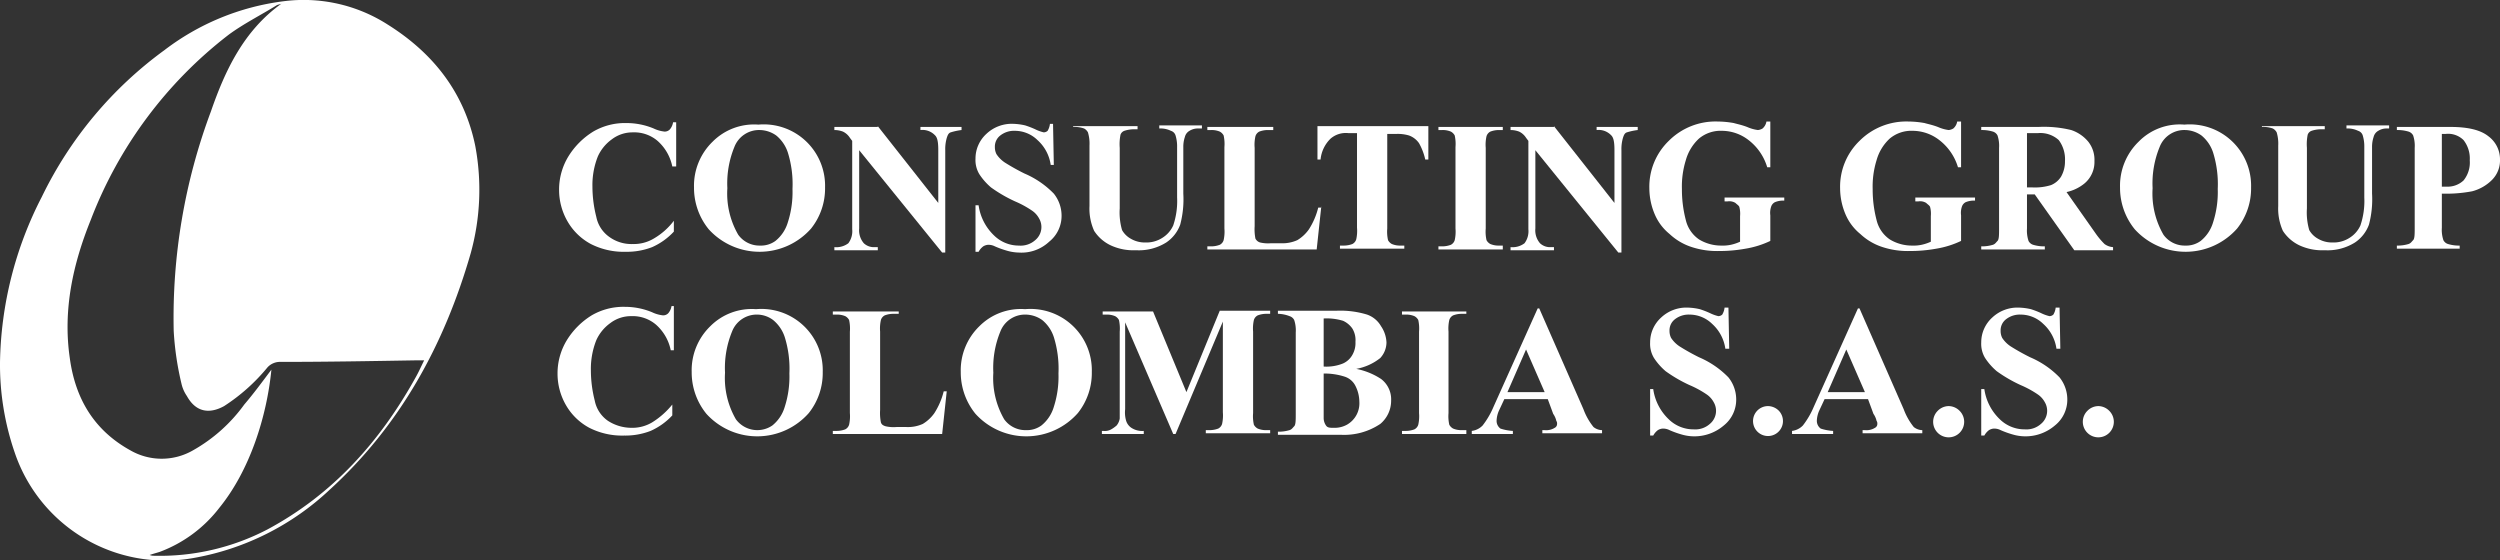
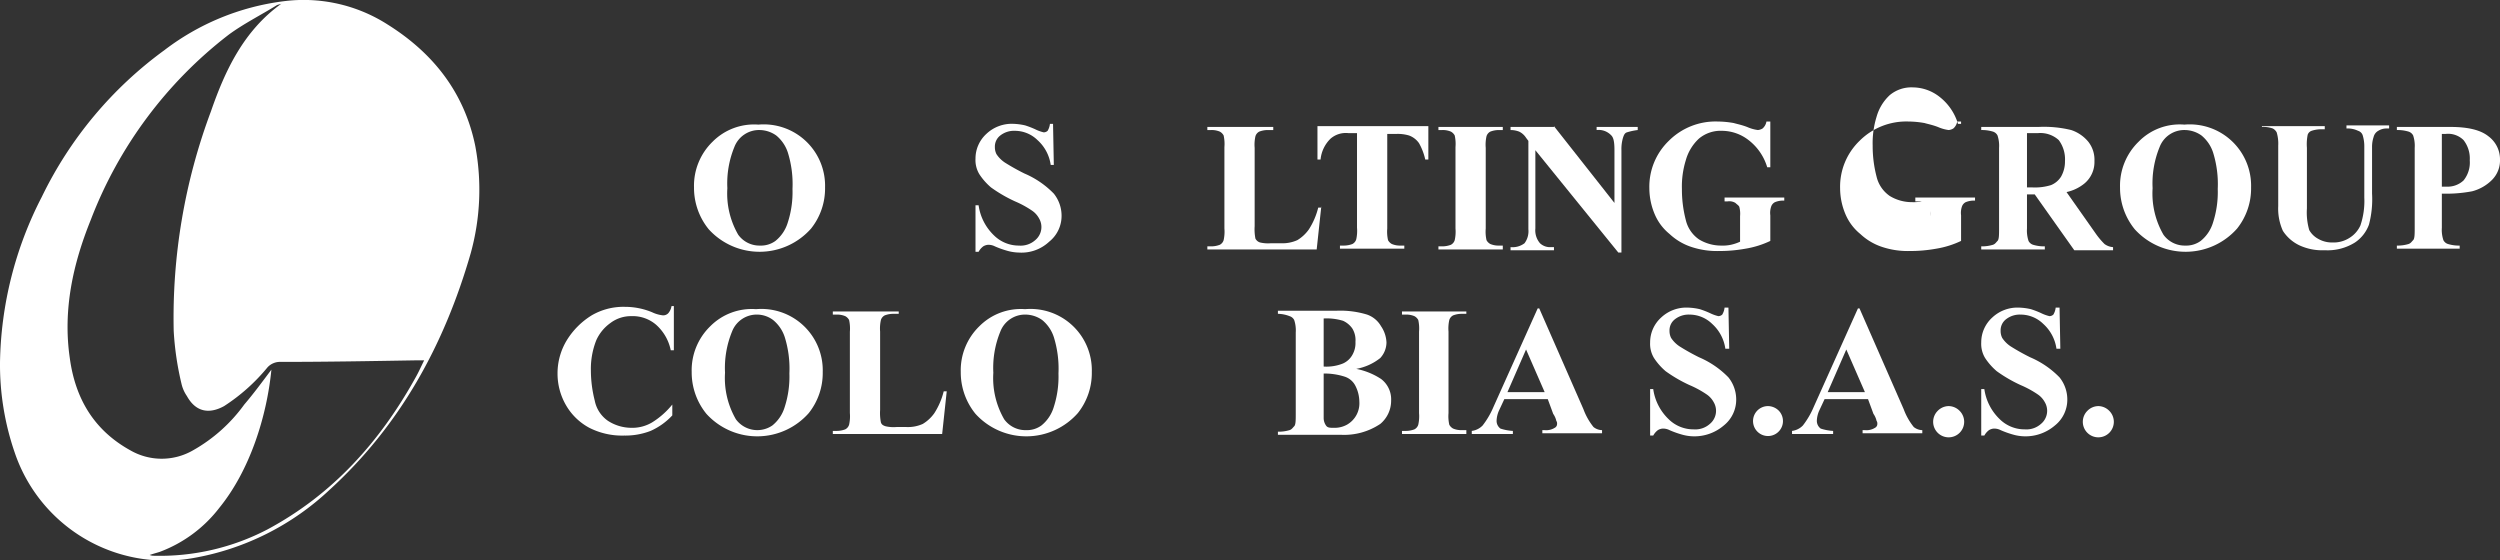
<svg xmlns="http://www.w3.org/2000/svg" id="Capa_1" data-name="Capa 1" viewBox="0 0 322.4 72.25">
  <rect x="0" y="0" width="322.4" height="72.25" fill="#333333" stroke="none" />
  <defs>
    <style>.cls-1{fill:#fff;}.cls-2{fill:none;}</style>
  </defs>
  <path class="cls-1" d="M2.5,48.3A48.12,48.12,0,0,1,7.9,26.9,50.75,50.75,0,0,1,23.7,8,31.85,31.85,0,0,1,39,1.7a20.08,20.08,0,0,1,13.5,3c5.9,3.7,9.9,8.8,11.3,15.7a30.65,30.65,0,0,1-.6,13.8C59.8,46,54.1,56.4,45,64.7a34.28,34.28,0,0,1-17.6,8.8,20.48,20.48,0,0,1-23-13.6A34.84,34.84,0,0,1,2.5,48.3ZM38.8,2c-.2.1-.4.1-.6.2C36.1,3.5,33.9,4.6,32,6A54.85,54.85,0,0,0,14.2,29.9c-2.3,5.7-3.6,11.6-2.7,17.8.7,5.2,3.1,9.3,7.8,11.9a8.09,8.09,0,0,0,8.1,0A20.67,20.67,0,0,0,34,53.7c1.2-1.4,2.3-2.9,3.5-4.5-.6,6.1-2.8,13-6.7,17.8a17.33,17.33,0,0,1-7.7,5.7c-.3.1-.7.2-1.3.4a1.34,1.34,0,0,0,.5.1A30,30,0,0,0,37,69.8c8.4-4.5,14.5-11.3,19.1-19.6.4-.7.7-1.4,1.1-2.2H56.1c-5.8.1-11.6.2-17.4.2a2.19,2.19,0,0,0-1.7.7,24.21,24.21,0,0,1-5.6,5c-2,1.1-3.7.7-4.8-1.3a4.59,4.59,0,0,1-.7-1.6,38.46,38.46,0,0,1-1-6.8,75.94,75.94,0,0,1,4.8-28.3C31.5,10.7,33.9,5.5,38.8,2Z" transform="translate(-2.5 -1.53)" />
-   <path class="cls-2" d="M38.8,2c-4.9,3.6-7.3,8.8-9.2,14.2a75.94,75.94,0,0,0-4.8,28.3,53.11,53.11,0,0,0,1,6.8,4.59,4.59,0,0,0,.7,1.6c1.1,2,2.8,2.4,4.8,1.3a24.21,24.21,0,0,0,5.6-5,2.19,2.19,0,0,1,1.7-.7c5.8-.1,11.6-.1,17.4-.2h1.1c-.4.8-.7,1.5-1.1,2.2A47.45,47.45,0,0,1,36.9,70.1a28.94,28.94,0,0,1-14.7,3.4,1.34,1.34,0,0,1-.5-.1c.6-.2.9-.3,1.3-.4a18.11,18.11,0,0,0,7.7-5.7c3.9-4.9,6.1-11.8,6.7-17.8-1.2,1.6-2.3,3-3.5,4.5a25.78,25.78,0,0,1-6.6,5.6,8.09,8.09,0,0,1-8.1,0c-4.7-2.6-7.1-6.7-7.8-11.9-.8-6.2.5-12.1,2.7-17.8A56.45,56.45,0,0,1,32,6a64.89,64.89,0,0,1,6.2-3.9C38.4,2.1,38.6,2,38.8,2Z" transform="translate(-2.5 -1.53)" />
-   <path class="cls-1" d="M89.7,17.5V23h-.5a6,6,0,0,0-1.9-3.3,4.63,4.63,0,0,0-3.2-1.1,4.39,4.39,0,0,0-2.7.9,5.48,5.48,0,0,0-1.8,2.2,10,10,0,0,0-.7,3.9,16,16,0,0,0,.5,3.9,4.14,4.14,0,0,0,1.7,2.6,4.86,4.86,0,0,0,3,.9,5,5,0,0,0,2.7-.7A8.74,8.74,0,0,0,89.4,30v1.4a8.56,8.56,0,0,1-2.8,2,9,9,0,0,1-3.4.6,9.33,9.33,0,0,1-4.5-1,7.62,7.62,0,0,1-3-2.9A8.11,8.11,0,0,1,74.6,26a8.21,8.21,0,0,1,1.2-4.3A9.79,9.79,0,0,1,79,18.5a8.12,8.12,0,0,1,4.3-1.1,9.1,9.1,0,0,1,3.5.7,4.32,4.32,0,0,0,1.4.4.91.91,0,0,0,.7-.3,1.88,1.88,0,0,0,.4-.9h.4Z" transform="translate(-2.5 -1.53)" />
  <path class="cls-1" d="M100.3,17.6a7.91,7.91,0,0,1,8.6,8.1,8.29,8.29,0,0,1-1.8,5.3,8.86,8.86,0,0,1-13.2.1A8.45,8.45,0,0,1,92,25.7a7.91,7.91,0,0,1,2.4-5.9A7.54,7.54,0,0,1,100.3,17.6Zm.2.7a3.41,3.41,0,0,0-3.3,2.2,12.34,12.34,0,0,0-.9,5.3,10.61,10.61,0,0,0,1.4,6,3.37,3.37,0,0,0,2.8,1.4,3.17,3.17,0,0,0,2-.6,4.84,4.84,0,0,0,1.6-2.4,12.69,12.69,0,0,0,.6-4.3,13.69,13.69,0,0,0-.6-4.7,4.74,4.74,0,0,0-1.5-2.2A3.77,3.77,0,0,0,100.5,18.3Z" transform="translate(-2.5 -1.53)" />
-   <path class="cls-1" d="M115.7,17.8l7.8,9.9V20.9c0-1-.1-1.6-.4-1.9a2.23,2.23,0,0,0-1.9-.7v-.4h5.3v.4a7.83,7.83,0,0,0-1.4.3c-.3.1-.4.4-.5.7a5.14,5.14,0,0,0-.2,1.6V34.1H124L113.3,20.9V31a2.55,2.55,0,0,0,.6,1.9,1.87,1.87,0,0,0,1.4.5h.4v.4h-5.6v-.4a2.57,2.57,0,0,0,1.8-.5,2.57,2.57,0,0,0,.5-1.8V19.7l-.3-.4a2.17,2.17,0,0,0-.9-.8,3.09,3.09,0,0,0-1.1-.2v-.4h5.6Z" transform="translate(-2.5 -1.53)" />
  <path class="cls-1" d="M138.3,17.5l.1,5.3H138a5.29,5.29,0,0,0-1.7-3.2,4.18,4.18,0,0,0-2.9-1.2,2.88,2.88,0,0,0-1.9.6,1.8,1.8,0,0,0-.7,1.5,2,2,0,0,0,.2.9,3.8,3.8,0,0,0,1.1,1.1,28.19,28.19,0,0,0,2.5,1.4,11.65,11.65,0,0,1,3.8,2.6,4.55,4.55,0,0,1,1,2.8,4.25,4.25,0,0,1-1.6,3.4,5.21,5.21,0,0,1-3.9,1.4,5.9,5.9,0,0,1-1.4-.2,12,12,0,0,1-1.7-.6,1.83,1.83,0,0,0-.9-.2,1.42,1.42,0,0,0-.6.2,2.17,2.17,0,0,0-.6.7h-.4V28h.4a6.64,6.64,0,0,0,2,3.9,4.54,4.54,0,0,0,3.2,1.3,2.82,2.82,0,0,0,2.1-.7,2.19,2.19,0,0,0,.5-2.8,2.84,2.84,0,0,0-.9-1,12.55,12.55,0,0,0-2.2-1.2,18.26,18.26,0,0,1-3.1-1.8,8,8,0,0,1-1.5-1.7,3.51,3.51,0,0,1-.5-2,4.31,4.31,0,0,1,1.4-3.2,4.75,4.75,0,0,1,3.5-1.3,7.72,7.72,0,0,1,1.5.2,11.22,11.22,0,0,1,1.3.5,5.09,5.09,0,0,0,1.1.4.76.76,0,0,0,.5-.2,2.19,2.19,0,0,0,.3-.9Z" transform="translate(-2.5 -1.53)" />
-   <path class="cls-1" d="M141,17.8h8.2v.4h-.4a3.92,3.92,0,0,0-1.3.2.82.82,0,0,0-.5.5,6.25,6.25,0,0,0-.1,1.7v7.8a8.14,8.14,0,0,0,.3,2.8,2.89,2.89,0,0,0,1.1,1.1,3.56,3.56,0,0,0,1.9.5,3.8,3.8,0,0,0,2.2-.6,3.64,3.64,0,0,0,1.4-1.6,9.83,9.83,0,0,0,.5-3.6V20.5a4.87,4.87,0,0,0-.2-1.5.9.9,0,0,0-.6-.6,3.06,3.06,0,0,0-1.5-.3v-.4h5.5v.4H157a2,2,0,0,0-1.1.3,1.24,1.24,0,0,0-.6.8,3.92,3.92,0,0,0-.2,1.3v6a12.77,12.77,0,0,1-.4,4,4.72,4.72,0,0,1-1.8,2.3,6.65,6.65,0,0,1-3.9,1,7,7,0,0,1-3.2-.6,5.18,5.18,0,0,1-2.2-1.9,7,7,0,0,1-.6-3.2V20.3a5,5,0,0,0-.2-1.7,1.21,1.21,0,0,0-.5-.5,3.71,3.71,0,0,0-1.4-.2v-.1Z" transform="translate(-2.5 -1.53)" />
  <path class="cls-1" d="M172.9,28.1l-.6,5.6H158.2v-.4h.5a3.09,3.09,0,0,0,1.1-.2,1,1,0,0,0,.5-.6,5,5,0,0,0,.1-1.5V20.5a5,5,0,0,0-.1-1.5,1.21,1.21,0,0,0-.5-.5,2.68,2.68,0,0,0-1.1-.2h-.5v-.4h8.5v.4H166a3.09,3.09,0,0,0-1.1.2,1,1,0,0,0-.5.6,5,5,0,0,0-.1,1.5V30.7a6.22,6.22,0,0,0,.1,1.6,1,1,0,0,0,.6.5,4.55,4.55,0,0,0,1.4.1h1.3a4.64,4.64,0,0,0,2.1-.4,4.92,4.92,0,0,0,1.5-1.4,9.34,9.34,0,0,0,1.2-2.8h.4Z" transform="translate(-2.5 -1.53)" />
  <path class="cls-1" d="M186.7,17.8v4.3h-.4a7.65,7.65,0,0,0-.8-2.1,2.68,2.68,0,0,0-1.3-1,5.14,5.14,0,0,0-1.6-.2h-1.2V31a5,5,0,0,0,.1,1.5,1.21,1.21,0,0,0,.5.5,2.68,2.68,0,0,0,1.1.2h.5v.4h-8.3v-.4h.5a3.09,3.09,0,0,0,1.1-.2,1,1,0,0,0,.5-.6,5,5,0,0,0,.1-1.5V18.7h-1.1a3,3,0,0,0-2.3.7,4.32,4.32,0,0,0-1.3,2.7h-.4V17.8Z" transform="translate(-2.5 -1.53)" />
  <path class="cls-1" d="M196.3,33.3v.4H188v-.4h.5a3.09,3.09,0,0,0,1.1-.2,1,1,0,0,0,.5-.6,5,5,0,0,0,.1-1.5V20.5a5,5,0,0,0-.1-1.5,1.21,1.21,0,0,0-.5-.5,2.68,2.68,0,0,0-1.1-.2H188v-.4h8.3v.4h-.5a3.09,3.09,0,0,0-1.1.2,1,1,0,0,0-.5.6,5,5,0,0,0-.1,1.5V31a5,5,0,0,0,.1,1.5,1.21,1.21,0,0,0,.5.5,2.68,2.68,0,0,0,1.1.2h.5Z" transform="translate(-2.5 -1.53)" />
  <path class="cls-1" d="M202.9,17.8l7.8,9.9V20.9c0-1-.1-1.6-.4-1.9a2.23,2.23,0,0,0-1.9-.7v-.4h5.3v.4a7.83,7.83,0,0,0-1.4.3c-.3.1-.4.4-.5.7a5.14,5.14,0,0,0-.2,1.6V34.1h-.4L200.5,20.9V31a2.55,2.55,0,0,0,.6,1.9,1.87,1.87,0,0,0,1.4.5h.4v.4h-5.6v-.4a2.57,2.57,0,0,0,1.8-.5,2.57,2.57,0,0,0,.5-1.8V19.7l-.3-.4a2.17,2.17,0,0,0-.9-.8,3.09,3.09,0,0,0-1.1-.2v-.4h5.6Z" transform="translate(-2.5 -1.53)" />
  <path class="cls-1" d="M230.8,17.5v5.6h-.4a6.9,6.9,0,0,0-2.4-3.5,5.64,5.64,0,0,0-3.4-1.2,4.36,4.36,0,0,0-3,1,6,6,0,0,0-1.7,2.8,11.42,11.42,0,0,0-.5,3.7,15.59,15.59,0,0,0,.5,4,4.19,4.19,0,0,0,1.7,2.5,5.47,5.47,0,0,0,2.9.8,4.87,4.87,0,0,0,1.2-.1,5.64,5.64,0,0,0,1.2-.4V29.4a3.45,3.45,0,0,0-.1-1.2c-.1-.2-.3-.3-.5-.5a1.5,1.5,0,0,0-1-.2h-.4V27h7.7v.4a2.87,2.87,0,0,0-1.2.2,1,1,0,0,0-.5.6,2.53,2.53,0,0,0-.1,1.1v3.3a11.91,11.91,0,0,1-3.2,1,18.7,18.7,0,0,1-3.4.3,10.44,10.44,0,0,1-3.8-.6,7.6,7.6,0,0,1-2.6-1.6,6.57,6.57,0,0,1-1.8-2.3,8.63,8.63,0,0,1-.8-3.6,8.22,8.22,0,0,1,2.5-6.1,8.52,8.52,0,0,1,6.3-2.5,12.48,12.48,0,0,1,2.1.2c.3.1.9.2,1.7.5a5.09,5.09,0,0,0,1.4.4,1.42,1.42,0,0,0,.6-.2,1.52,1.52,0,0,0,.5-.9h.5Z" transform="translate(-2.5 -1.53)" />
-   <path class="cls-1" d="M255.4,17.5v5.6H255a6.9,6.9,0,0,0-2.4-3.5,5.64,5.64,0,0,0-3.4-1.2,4.36,4.36,0,0,0-3,1,6,6,0,0,0-1.7,2.8,11.42,11.42,0,0,0-.5,3.7,15.59,15.59,0,0,0,.5,4,4.19,4.19,0,0,0,1.7,2.5,5.47,5.47,0,0,0,2.9.8,4.87,4.87,0,0,0,1.2-.1,5.64,5.64,0,0,0,1.2-.4V29.4a3.45,3.45,0,0,0-.1-1.2c-.1-.2-.3-.3-.5-.5a1.5,1.5,0,0,0-1-.2h-.4V27h7.7v.4a2.87,2.87,0,0,0-1.2.2,1,1,0,0,0-.5.6,2.53,2.53,0,0,0-.1,1.1v3.3a11.91,11.91,0,0,1-3.2,1,18.7,18.7,0,0,1-3.4.3,10.44,10.44,0,0,1-3.8-.6,7.6,7.6,0,0,1-2.6-1.6,6.57,6.57,0,0,1-1.8-2.3,8.63,8.63,0,0,1-.8-3.6,8.22,8.22,0,0,1,2.5-6.1,8.52,8.52,0,0,1,6.3-2.5,12.48,12.48,0,0,1,2.1.2c.3.1.9.2,1.7.5a5.09,5.09,0,0,0,1.4.4,1.42,1.42,0,0,0,.6-.2,1.52,1.52,0,0,0,.5-.9h.5Z" transform="translate(-2.5 -1.53)" />
+   <path class="cls-1" d="M255.4,17.5H255a6.9,6.9,0,0,0-2.4-3.5,5.64,5.64,0,0,0-3.4-1.2,4.36,4.36,0,0,0-3,1,6,6,0,0,0-1.7,2.8,11.42,11.42,0,0,0-.5,3.7,15.59,15.59,0,0,0,.5,4,4.19,4.19,0,0,0,1.7,2.5,5.47,5.47,0,0,0,2.9.8,4.87,4.87,0,0,0,1.2-.1,5.64,5.64,0,0,0,1.2-.4V29.4a3.45,3.45,0,0,0-.1-1.2c-.1-.2-.3-.3-.5-.5a1.5,1.5,0,0,0-1-.2h-.4V27h7.7v.4a2.87,2.87,0,0,0-1.2.2,1,1,0,0,0-.5.6,2.53,2.53,0,0,0-.1,1.1v3.3a11.91,11.91,0,0,1-3.2,1,18.7,18.7,0,0,1-3.4.3,10.44,10.44,0,0,1-3.8-.6,7.6,7.6,0,0,1-2.6-1.6,6.57,6.57,0,0,1-1.8-2.3,8.63,8.63,0,0,1-.8-3.6,8.22,8.22,0,0,1,2.5-6.1,8.52,8.52,0,0,1,6.3-2.5,12.48,12.48,0,0,1,2.1.2c.3.1.9.2,1.7.5a5.09,5.09,0,0,0,1.4.4,1.42,1.42,0,0,0,.6-.2,1.52,1.52,0,0,0,.5-.9h.5Z" transform="translate(-2.5 -1.53)" />
  <path class="cls-1" d="M263.9,26.5V31a4.23,4.23,0,0,0,.2,1.6,1,1,0,0,0,.6.5,4.87,4.87,0,0,0,1.5.2v.4H258v-.4a4.87,4.87,0,0,0,1.5-.2c.3-.1.4-.3.6-.5s.2-.8.2-1.6V20.6a4.23,4.23,0,0,0-.2-1.6,1,1,0,0,0-.6-.5,4.87,4.87,0,0,0-1.5-.2v-.4h7.4a14.71,14.71,0,0,1,4.2.4,4.82,4.82,0,0,1,2.2,1.5,3.75,3.75,0,0,1,.8,2.5,3.6,3.6,0,0,1-1.3,2.9,5.48,5.48,0,0,1-2.3,1.1l3.8,5.4a9.65,9.65,0,0,0,1.1,1.3,2.1,2.1,0,0,0,1.1.4v.4h-5l-5.1-7.2h-1Zm0-7.8v7h.7a7,7,0,0,0,2.4-.3,2.76,2.76,0,0,0,1.3-1.1,3.94,3.94,0,0,0,.5-2,4.14,4.14,0,0,0-.8-2.7,3.51,3.51,0,0,0-2.7-.9Z" transform="translate(-2.5 -1.53)" />
  <path class="cls-1" d="M284.2,17.6a7.91,7.91,0,0,1,8.6,8.1A8.29,8.29,0,0,1,291,31a8.86,8.86,0,0,1-13.2.1,8.45,8.45,0,0,1-1.9-5.4,7.91,7.91,0,0,1,2.4-5.9A7.41,7.41,0,0,1,284.2,17.6Zm.1.7a3.41,3.41,0,0,0-3.3,2.2,12.34,12.34,0,0,0-.9,5.3,10.61,10.61,0,0,0,1.4,6,3.37,3.37,0,0,0,2.8,1.4,3.17,3.17,0,0,0,2-.6,4.84,4.84,0,0,0,1.6-2.4,12.69,12.69,0,0,0,.6-4.3,13.69,13.69,0,0,0-.6-4.7,4.74,4.74,0,0,0-1.5-2.2A3.77,3.77,0,0,0,284.3,18.3Z" transform="translate(-2.5 -1.53)" />
  <path class="cls-1" d="M294.1,17.8h8.2v.4h-.4a3.92,3.92,0,0,0-1.3.2.82.82,0,0,0-.5.5,6.25,6.25,0,0,0-.1,1.7v7.8a8.14,8.14,0,0,0,.3,2.8,2.89,2.89,0,0,0,1.1,1.1,3.56,3.56,0,0,0,1.9.5,3.8,3.8,0,0,0,2.2-.6,3.64,3.64,0,0,0,1.4-1.6,9.83,9.83,0,0,0,.5-3.6V20.5a4.87,4.87,0,0,0-.2-1.5.9.9,0,0,0-.6-.6,3.06,3.06,0,0,0-1.5-.3v-.4h5.5v.4h-.3a2,2,0,0,0-1.1.3,1.24,1.24,0,0,0-.6.8,3.92,3.92,0,0,0-.2,1.3v6a12.77,12.77,0,0,1-.4,4,4.72,4.72,0,0,1-1.8,2.3,6.65,6.65,0,0,1-3.9,1,7,7,0,0,1-3.2-.6,5.18,5.18,0,0,1-2.2-1.9,7,7,0,0,1-.6-3.2V20.3a5,5,0,0,0-.2-1.7,1.21,1.21,0,0,0-.5-.5,3.71,3.71,0,0,0-1.4-.2v-.1Z" transform="translate(-2.5 -1.53)" />
  <path class="cls-1" d="M317.4,26.5v4.4a4.23,4.23,0,0,0,.2,1.6,1,1,0,0,0,.6.5,4.87,4.87,0,0,0,1.5.2v.4h-8.1v-.4a4.87,4.87,0,0,0,1.5-.2c.3-.1.4-.3.6-.5s.2-.8.2-1.6V20.6a4.23,4.23,0,0,0-.2-1.6,1,1,0,0,0-.6-.5,4.87,4.87,0,0,0-1.5-.2v-.4h6.9c2.3,0,3.9.4,4.9,1.2a3.69,3.69,0,0,1,1.5,3,3.54,3.54,0,0,1-1,2.6,5.59,5.59,0,0,1-2.6,1.5A17.87,17.87,0,0,1,317.4,26.5Zm0-7.8v6.9h.6a3,3,0,0,0,2.2-.8,3.67,3.67,0,0,0,.8-2.6,3.84,3.84,0,0,0-.8-2.6,2.82,2.82,0,0,0-2.3-.8h-.5Z" transform="translate(-2.5 -1.53)" />
  <path class="cls-1" d="M89.4,41.2v5.5H89a6,6,0,0,0-1.9-3.3,4.63,4.63,0,0,0-3.2-1.1,4.39,4.39,0,0,0-2.7.9,5.48,5.48,0,0,0-1.8,2.2,10,10,0,0,0-.7,3.9,16,16,0,0,0,.5,3.9,4.14,4.14,0,0,0,1.7,2.6,5.6,5.6,0,0,0,3,.9,5,5,0,0,0,2.7-.7,10.45,10.45,0,0,0,2.6-2.3v1.4a8.56,8.56,0,0,1-2.8,2,9,9,0,0,1-3.4.6,9.33,9.33,0,0,1-4.5-1,7.62,7.62,0,0,1-3-2.9,8.11,8.11,0,0,1-1.1-4.1,8.21,8.21,0,0,1,1.2-4.3,9.79,9.79,0,0,1,3.2-3.2,8.12,8.12,0,0,1,4.3-1.1,9.1,9.1,0,0,1,3.5.7,4.32,4.32,0,0,0,1.4.4.91.91,0,0,0,.7-.3,1.88,1.88,0,0,0,.4-.9h.3Z" transform="translate(-2.5 -1.53)" />
  <path class="cls-1" d="M100,41.4a7.91,7.91,0,0,1,8.6,8.1,8.29,8.29,0,0,1-1.8,5.3,8.86,8.86,0,0,1-13.2.1,8.45,8.45,0,0,1-1.9-5.4,7.91,7.91,0,0,1,2.4-5.9A7.54,7.54,0,0,1,100,41.4Zm.2.7a3.41,3.41,0,0,0-3.3,2.2,12.34,12.34,0,0,0-.9,5.3,10.61,10.61,0,0,0,1.4,6,3.43,3.43,0,0,0,4.7.8,4.84,4.84,0,0,0,1.6-2.4,12.69,12.69,0,0,0,.6-4.3,13.69,13.69,0,0,0-.6-4.7,4.74,4.74,0,0,0-1.5-2.2A3.46,3.46,0,0,0,100.2,42.1Z" transform="translate(-2.5 -1.53)" />
  <path class="cls-1" d="M124.6,51.9l-.6,5.6H109.9v-.4h.5a3.09,3.09,0,0,0,1.1-.2,1,1,0,0,0,.5-.6,5,5,0,0,0,.1-1.5V44.3a5,5,0,0,0-.1-1.5,1.21,1.21,0,0,0-.5-.5,2.68,2.68,0,0,0-1.1-.2h-.5v-.4h8.5V42h-.7a3.09,3.09,0,0,0-1.1.2,1,1,0,0,0-.5.6,5,5,0,0,0-.1,1.5V54.4a6.22,6.22,0,0,0,.1,1.6c.1.3.3.4.6.5a4.55,4.55,0,0,0,1.4.1h1.3a4.64,4.64,0,0,0,2.1-.4,4.92,4.92,0,0,0,1.5-1.4,9.34,9.34,0,0,0,1.2-2.8h.4Z" transform="translate(-2.5 -1.53)" />
  <path class="cls-1" d="M134.7,41.4a7.91,7.91,0,0,1,8.6,8.1,8.29,8.29,0,0,1-1.8,5.3,8.86,8.86,0,0,1-13.2.1,8.45,8.45,0,0,1-1.9-5.4,7.91,7.91,0,0,1,2.4-5.9A7.54,7.54,0,0,1,134.7,41.4Zm.1.7a3.41,3.41,0,0,0-3.3,2.2,12.34,12.34,0,0,0-.9,5.3,10.61,10.61,0,0,0,1.4,6,3.37,3.37,0,0,0,2.8,1.4,3.17,3.17,0,0,0,2-.6,4.84,4.84,0,0,0,1.6-2.4,12.69,12.69,0,0,0,.6-4.3,13.69,13.69,0,0,0-.6-4.7,4.74,4.74,0,0,0-1.5-2.2A3.77,3.77,0,0,0,134.8,42.1Z" transform="translate(-2.5 -1.53)" />
-   <path class="cls-1" d="M155.5,52.1l4.3-10.5h6.5V42h-.5a3.09,3.09,0,0,0-1.1.2,1,1,0,0,0-.5.6,5,5,0,0,0-.1,1.5V54.8a5,5,0,0,0,.1,1.5,1.21,1.21,0,0,0,.5.5,2.68,2.68,0,0,0,1.1.2h.5v.4H158V57h.5a3.09,3.09,0,0,0,1.1-.2,1,1,0,0,0,.5-.6,5,5,0,0,0,.1-1.5V43l-6.1,14.5h-.3l-6.2-14.4V54.3a3.83,3.83,0,0,0,.1,1.4,1.69,1.69,0,0,0,.7,1,2.54,2.54,0,0,0,1.6.4v.4h-5.4v-.4h.2a1.64,1.64,0,0,0,1-.2,4.23,4.23,0,0,0,.7-.5,1.88,1.88,0,0,0,.4-.9V44.3a5,5,0,0,0-.1-1.5,1.21,1.21,0,0,0-.5-.5,2.68,2.68,0,0,0-1.1-.2h-.5v-.4h6.5Z" transform="translate(-2.5 -1.53)" />
  <path class="cls-1" d="M177.4,49.1a9,9,0,0,1,3.2,1.3,3.29,3.29,0,0,1,1.3,2.8,3.89,3.89,0,0,1-1.4,3,8.36,8.36,0,0,1-5.1,1.4h-8.1v-.4a4.87,4.87,0,0,0,1.5-.2c.3-.1.4-.3.6-.5s.2-.8.2-1.6V44.4a4.23,4.23,0,0,0-.2-1.6,1,1,0,0,0-.6-.5,4.31,4.31,0,0,0-1.5-.3v-.4h7.6a11.82,11.82,0,0,1,3.9.5,3.35,3.35,0,0,1,1.8,1.5,4,4,0,0,1,.7,2.1,3,3,0,0,1-.8,2A6.9,6.9,0,0,1,177.4,49.1Zm-4.2.6v5.7a1.69,1.69,0,0,0,.3,1c.2.3.5.3,1,.3a3.29,3.29,0,0,0,1.7-.4,3.17,3.17,0,0,0,1.6-3,4.55,4.55,0,0,0-.5-2,2.36,2.36,0,0,0-1.4-1.2A8.54,8.54,0,0,0,173.2,49.7Zm0-.9a5.67,5.67,0,0,0,2.5-.4,2.58,2.58,0,0,0,1.2-1.1,3.06,3.06,0,0,0,.4-1.7,2.86,2.86,0,0,0-.4-1.7,2.94,2.94,0,0,0-1.2-1,7.25,7.25,0,0,0-2.5-.3Z" transform="translate(-2.5 -1.53)" />
  <path class="cls-1" d="M191.6,57.1v.4h-8.3v-.4h.5a3.09,3.09,0,0,0,1.1-.2,1,1,0,0,0,.5-.6,5,5,0,0,0,.1-1.5V44.3a5,5,0,0,0-.1-1.5,1.21,1.21,0,0,0-.5-.5,2.68,2.68,0,0,0-1.1-.2h-.5v-.4h8.3V42H191a3.09,3.09,0,0,0-1.1.2,1,1,0,0,0-.5.6,5,5,0,0,0-.1,1.5V54.8a5,5,0,0,0,.1,1.5,1.21,1.21,0,0,0,.5.5,2.68,2.68,0,0,0,1.1.2h.6Z" transform="translate(-2.5 -1.53)" />
  <path class="cls-1" d="M202.1,53h-5.6l-.7,1.5a3.45,3.45,0,0,0-.3,1.3,1.23,1.23,0,0,0,.5,1,6.19,6.19,0,0,0,1.6.3v.4h-5.3v-.4a2.35,2.35,0,0,0,1.4-.7,10.71,10.71,0,0,0,1.4-2.4l5.7-12.7h.2l5.7,13a8.17,8.17,0,0,0,1.3,2.3,1.82,1.82,0,0,0,1.1.4v.4h-7.7V57h.3a2.06,2.06,0,0,0,1.3-.3.55.55,0,0,0,.3-.5.6.6,0,0,0-.1-.4,2.52,2.52,0,0,0-.4-.9Zm-.4-.9-2.4-5.5-2.4,5.5Z" transform="translate(-2.5 -1.53)" />
  <path class="cls-1" d="M225.4,41.2l.1,5.3H225a5.29,5.29,0,0,0-1.7-3.2,4.18,4.18,0,0,0-2.9-1.2,2.88,2.88,0,0,0-1.9.6,1.8,1.8,0,0,0-.7,1.5,2,2,0,0,0,.2.9,3.8,3.8,0,0,0,1.1,1.1,28.19,28.19,0,0,0,2.5,1.4,11.65,11.65,0,0,1,3.8,2.6,4.55,4.55,0,0,1,1,2.8,4.25,4.25,0,0,1-1.6,3.4,5.82,5.82,0,0,1-3.9,1.4,5.9,5.9,0,0,1-1.4-.2,12,12,0,0,1-1.7-.6,1.83,1.83,0,0,0-.9-.2,1.42,1.42,0,0,0-.6.2,2.17,2.17,0,0,0-.6.7h-.4v-6h.4a6.64,6.64,0,0,0,2,3.9,4.54,4.54,0,0,0,3.2,1.3,2.82,2.82,0,0,0,2.1-.7,2.19,2.19,0,0,0,.5-2.8,2.84,2.84,0,0,0-.9-1,12.55,12.55,0,0,0-2.2-1.2,18.26,18.26,0,0,1-3.1-1.8,8,8,0,0,1-1.5-1.7,3.51,3.51,0,0,1-.5-2,4.31,4.31,0,0,1,1.4-3.2,4.75,4.75,0,0,1,3.5-1.3,7.72,7.72,0,0,1,1.5.2,11.22,11.22,0,0,1,1.3.5,5.09,5.09,0,0,0,1.1.4.76.76,0,0,0,.5-.2,2.19,2.19,0,0,0,.3-.9Z" transform="translate(-2.5 -1.53)" />
  <path class="cls-1" d="M230.5,53.9a2,2,0,0,1,1.4.6,1.93,1.93,0,1,1-1.4-.6Z" transform="translate(-2.5 -1.53)" />
  <path class="cls-1" d="M243.4,53h-5.6l-.7,1.5a3.45,3.45,0,0,0-.3,1.3,1.23,1.23,0,0,0,.5,1,6.19,6.19,0,0,0,1.6.3v.4h-5.3v-.4a2.35,2.35,0,0,0,1.4-.7,10.71,10.71,0,0,0,1.4-2.4l5.7-12.7h.2l5.7,13a8.17,8.17,0,0,0,1.3,2.3,1.82,1.82,0,0,0,1.1.4v.4h-7.7V57h.3a2.06,2.06,0,0,0,1.3-.3.55.55,0,0,0,.3-.5.6.6,0,0,0-.1-.4,2.52,2.52,0,0,0-.4-.9Zm-.4-.9-2.4-5.5-2.4,5.5Z" transform="translate(-2.5 -1.53)" />
  <path class="cls-1" d="M253.8,53.9a2,2,0,0,1,1.4.6,2,2,0,1,1-2.8,0A2,2,0,0,1,253.8,53.9Z" transform="translate(-2.5 -1.53)" />
  <path class="cls-1" d="M268.1,41.2l.1,5.3h-.5a5.29,5.29,0,0,0-1.7-3.2,4.18,4.18,0,0,0-2.9-1.2,2.88,2.88,0,0,0-1.9.6,1.8,1.8,0,0,0-.7,1.5,2,2,0,0,0,.2.9,3.8,3.8,0,0,0,1.1,1.1,28.19,28.19,0,0,0,2.5,1.4,11.65,11.65,0,0,1,3.8,2.6,4.55,4.55,0,0,1,1,2.8,4.25,4.25,0,0,1-1.6,3.4,5.82,5.82,0,0,1-3.9,1.4,5.9,5.9,0,0,1-1.4-.2,12,12,0,0,1-1.7-.6,1.83,1.83,0,0,0-.9-.2,1.42,1.42,0,0,0-.6.2,2.17,2.17,0,0,0-.6.7H258v-6h.4a6.64,6.64,0,0,0,2,3.9,4.54,4.54,0,0,0,3.2,1.3,2.82,2.82,0,0,0,2.1-.7,2.19,2.19,0,0,0,.5-2.8,2.84,2.84,0,0,0-.9-1,12.55,12.55,0,0,0-2.2-1.2,18.26,18.26,0,0,1-3.1-1.8,8,8,0,0,1-1.5-1.7,3.51,3.51,0,0,1-.5-2,4.31,4.31,0,0,1,1.4-3.2,4.75,4.75,0,0,1,3.5-1.3,7.72,7.72,0,0,1,1.5.2,11.22,11.22,0,0,1,1.3.5,5.09,5.09,0,0,0,1.1.4.76.76,0,0,0,.5-.2,2.19,2.19,0,0,0,.3-.9Z" transform="translate(-2.5 -1.53)" />
  <path class="cls-1" d="M273.1,53.9a2,2,0,0,1,1.4.6,2,2,0,1,1-2.8,0A2,2,0,0,1,273.1,53.9Z" transform="translate(-2.5 -1.53)" />
</svg>